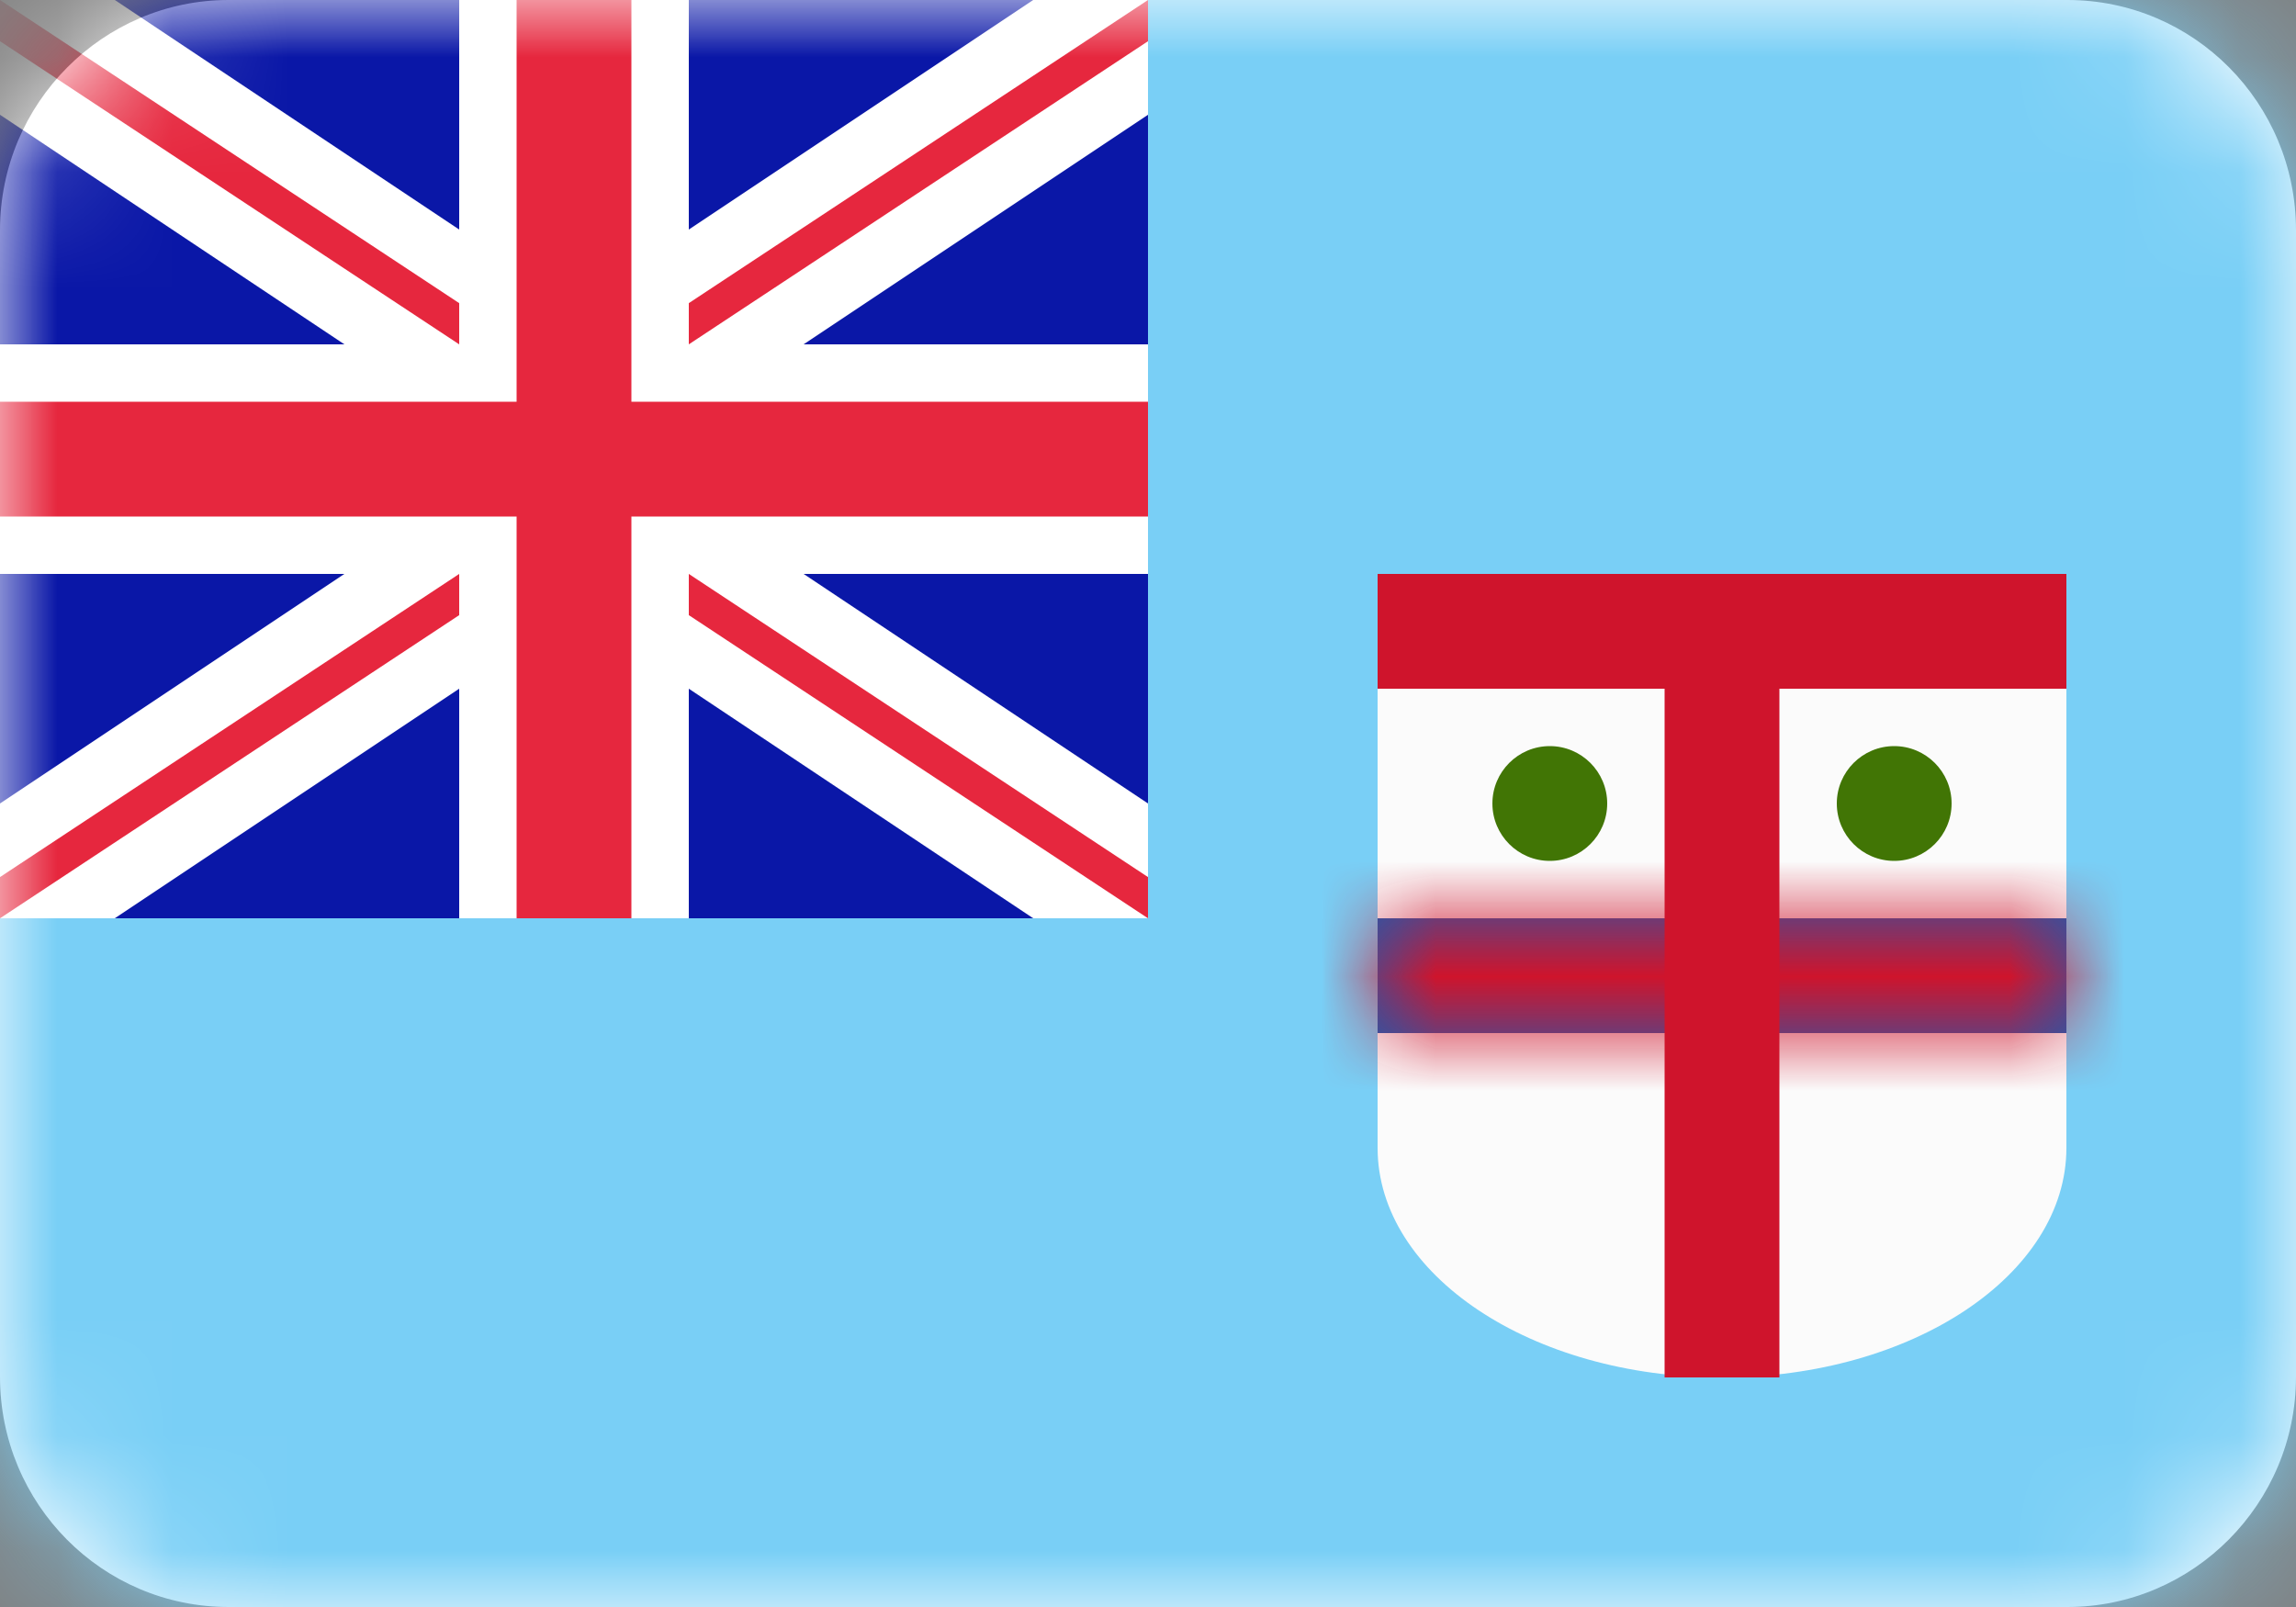
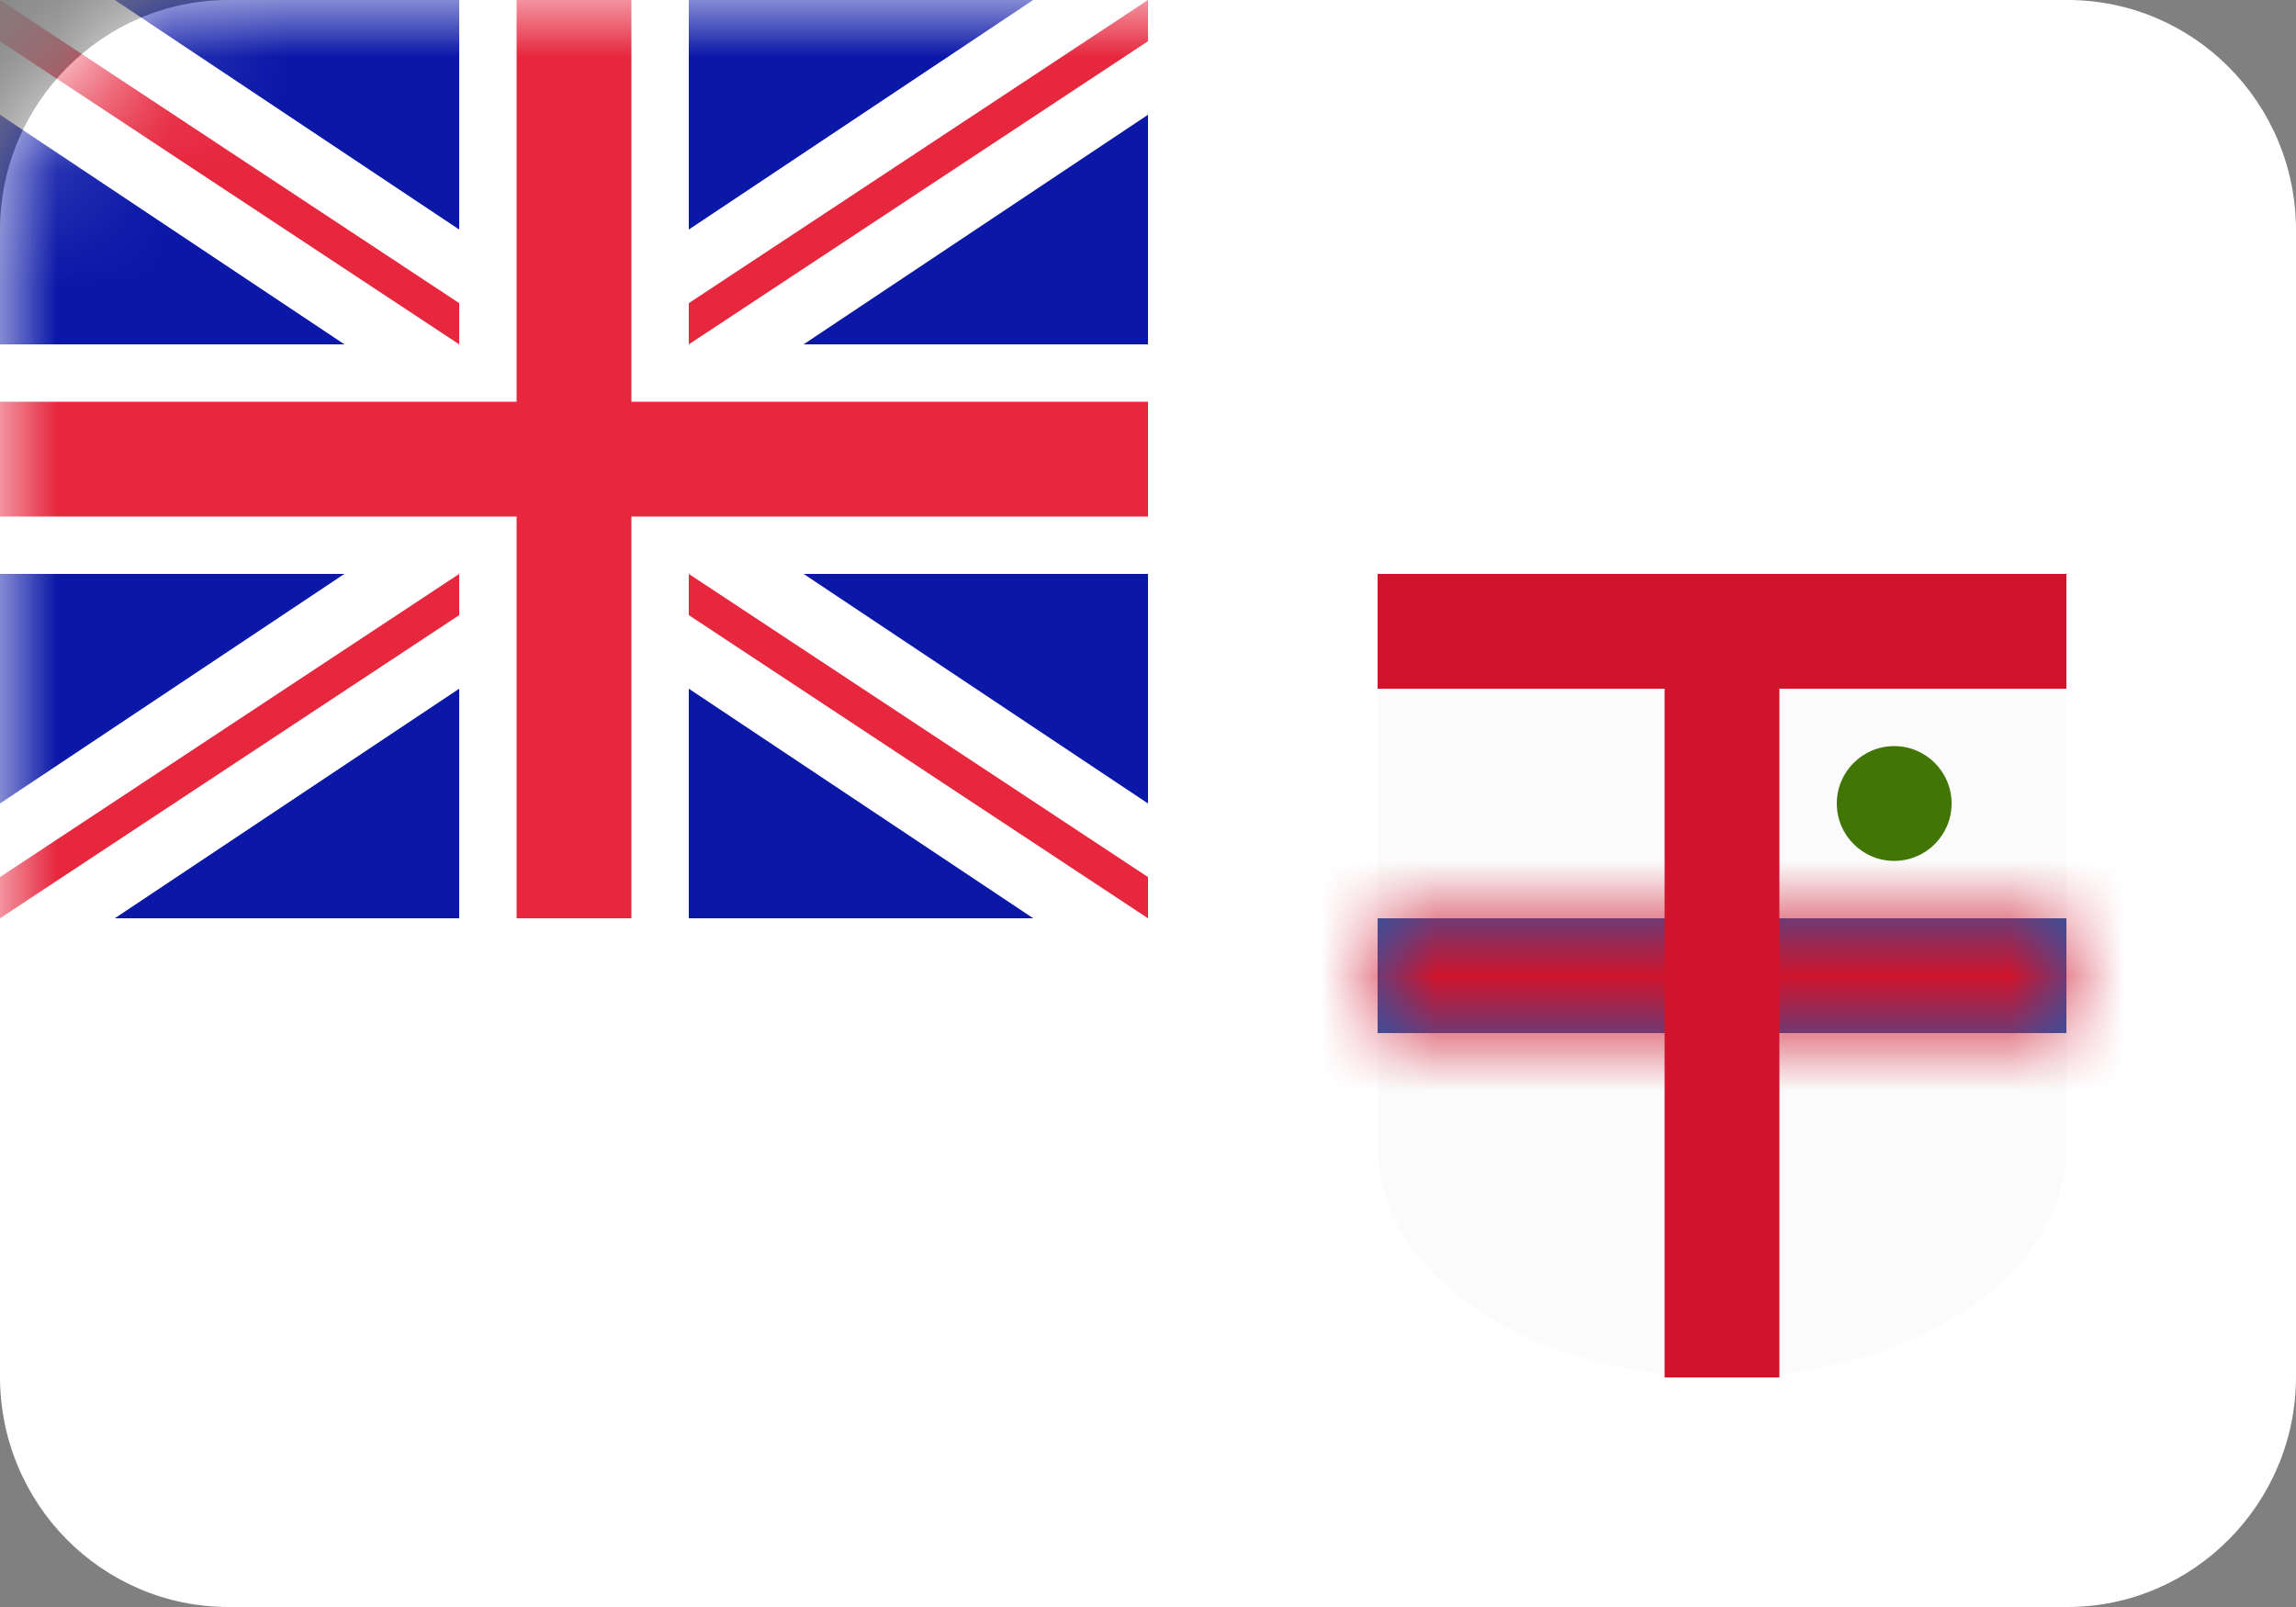
<svg xmlns="http://www.w3.org/2000/svg" width="20" height="14" viewBox="0 0 20 14" fill="none">
  <rect x="0" y="0" width="20" height="14" fill="#808080" stroke="none" />
  <path fill-rule="evenodd" clip-rule="evenodd" d="M0 2.006C0 0.898 0.898 0 1.991 0H18.009C19.109 0 20 0.897 20 2.006V11.994C20 13.102 19.102 14 18.009 14H1.991C0.891 14 0 13.103 0 11.994V2.006Z" fill="white" />
  <mask id="mask0_1_8116" style="mask-type:luminance" maskUnits="userSpaceOnUse" x="0" y="0" width="20" height="14">
    <path fill-rule="evenodd" clip-rule="evenodd" d="M0 2.006C0 0.898 0.898 0 1.991 0H18.009C19.109 0 20 0.897 20 2.006V11.994C20 13.102 19.102 14 18.009 14H1.991C0.891 14 0 13.103 0 11.994V2.006Z" fill="white" />
  </mask>
  <g mask="url(#mask0_1_8116)">
-     <path fill-rule="evenodd" clip-rule="evenodd" d="M0 15V0H20V15H0Z" fill="#79CFF6" />
    <path fill-rule="evenodd" clip-rule="evenodd" d="M18 10C18 11.105 16.657 12 15 12C13.343 12 12 11.105 12 10V6H18V10Z" fill="#FBFBFB" />
-     <path fill-rule="evenodd" clip-rule="evenodd" d="M13.5 7.5C13.776 7.5 14 7.276 14 7C14 6.724 13.776 6.5 13.5 6.5C13.224 6.5 13 6.724 13 7C13 7.276 13.224 7.5 13.5 7.5Z" fill="#417505" />
    <path fill-rule="evenodd" clip-rule="evenodd" d="M16.5 7.5C16.776 7.5 17 7.276 17 7C17 6.724 16.776 6.5 16.5 6.5C16.224 6.5 16 6.724 16 7C16 7.276 16.224 7.5 16.5 7.5Z" fill="#417505" />
    <path fill-rule="evenodd" clip-rule="evenodd" d="M12 5H18V6H12V5.544V5Z" fill="#CF142C" />
    <mask id="path-8-inside-1_1_8116" fill="white">
      <path fill-rule="evenodd" clip-rule="evenodd" d="M12 8H18V9H12V8Z" />
    </mask>
    <path fill-rule="evenodd" clip-rule="evenodd" d="M12 8H18V9H12V8Z" fill="#125FBA" />
    <path d="M12 8V7H11V8H12ZM18 8H19V7H18V8ZM18 9V10H19V9H18ZM12 9H11V10H12V9ZM12 9H18V7H12V9ZM17 8V9H19V8H17ZM18 8H12V10H18V8ZM13 9V8H11V9H13Z" fill="#CF142C" mask="url(#path-8-inside-1_1_8116)" />
    <path fill-rule="evenodd" clip-rule="evenodd" d="M15.5 6V12H14.5V6H15.5Z" fill="#CF142C" />
    <rect x="-1" y="-1" width="11" height="9" fill="#0A17A7" />
    <path fill-rule="evenodd" clip-rule="evenodd" d="M6 3H10V5H6V8H4V5H0V3H4V0H6V3Z" fill="white" />
    <path fill-rule="evenodd" clip-rule="evenodd" d="M5.5 3.5H10V4.5H5.5V8H4.5V4.5H0V3.5H4.5V0H5.5V3.5Z" fill="#E6273E" />
    <path fill-rule="evenodd" clip-rule="evenodd" d="M6 2L9 0H10V1L7 3H6V2ZM6 6V5H7L10 7V8H9L6 6ZM0 1V0H1L4 2V3H3L0 1ZM0 7L3 5H4V6L1 8H0V7Z" fill="white" />
    <path fill-rule="evenodd" clip-rule="evenodd" d="M6 2.641L10 0V0.359L6 3V2.641ZM6 5.359V5L10 7.641V8L6 5.359ZM4 2.641V3L0 0.359V0L4 2.641ZM4 5.359L0 8V7.641L4 5V5.359Z" fill="#E6273E" />
  </g>
</svg>